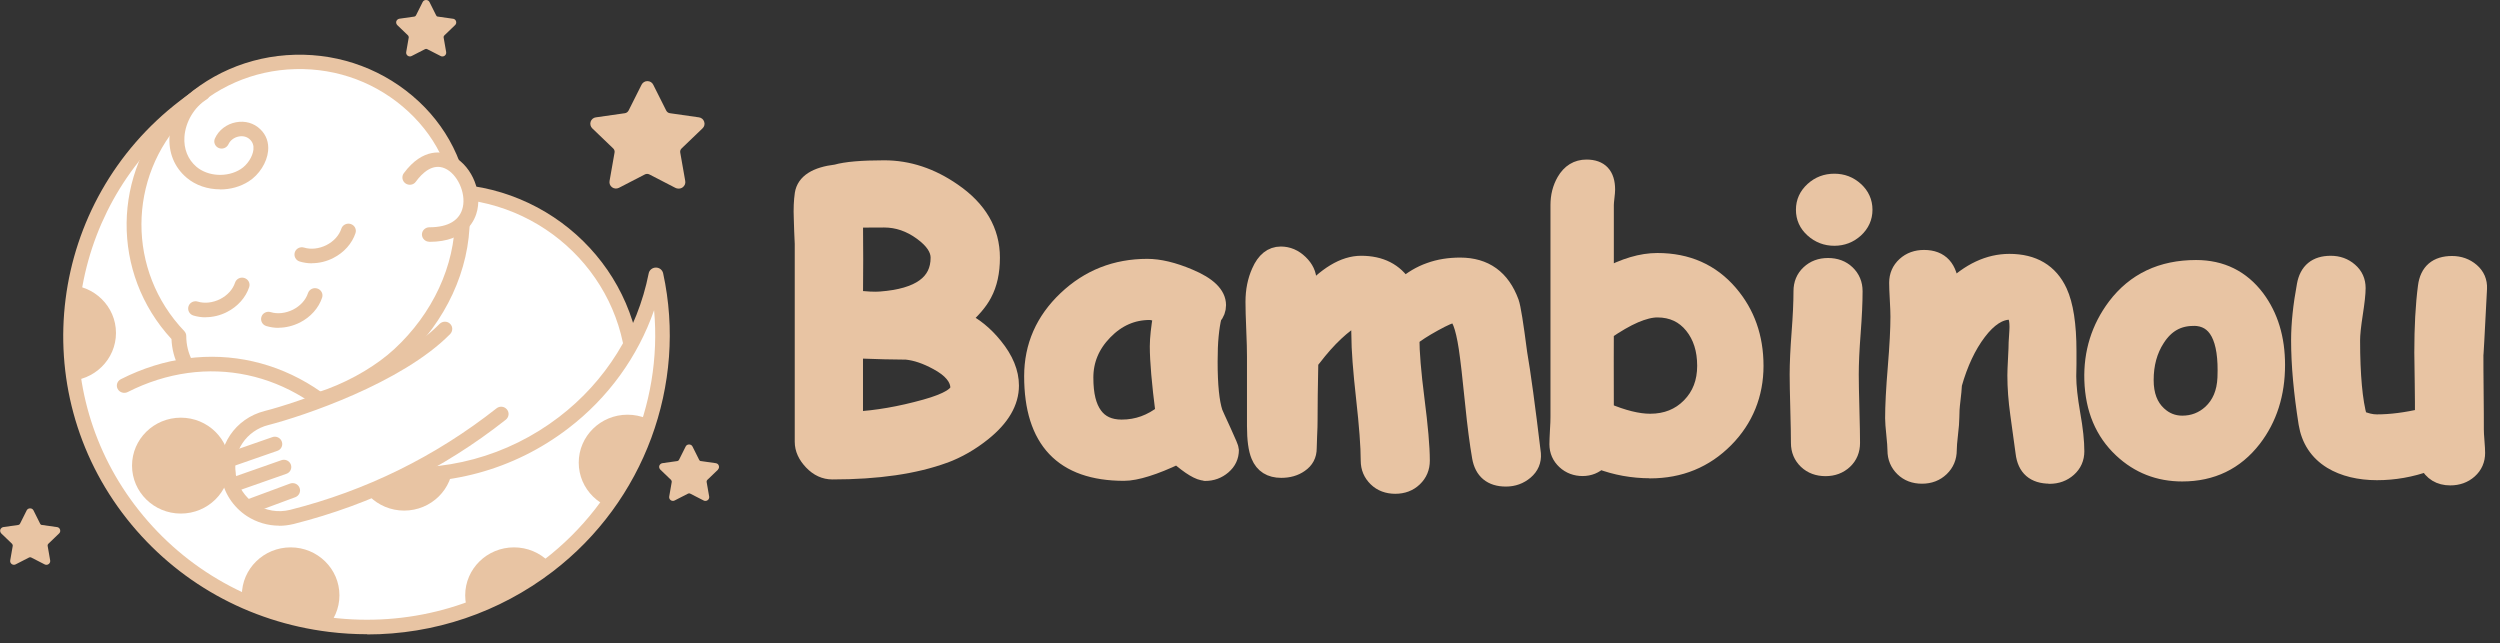
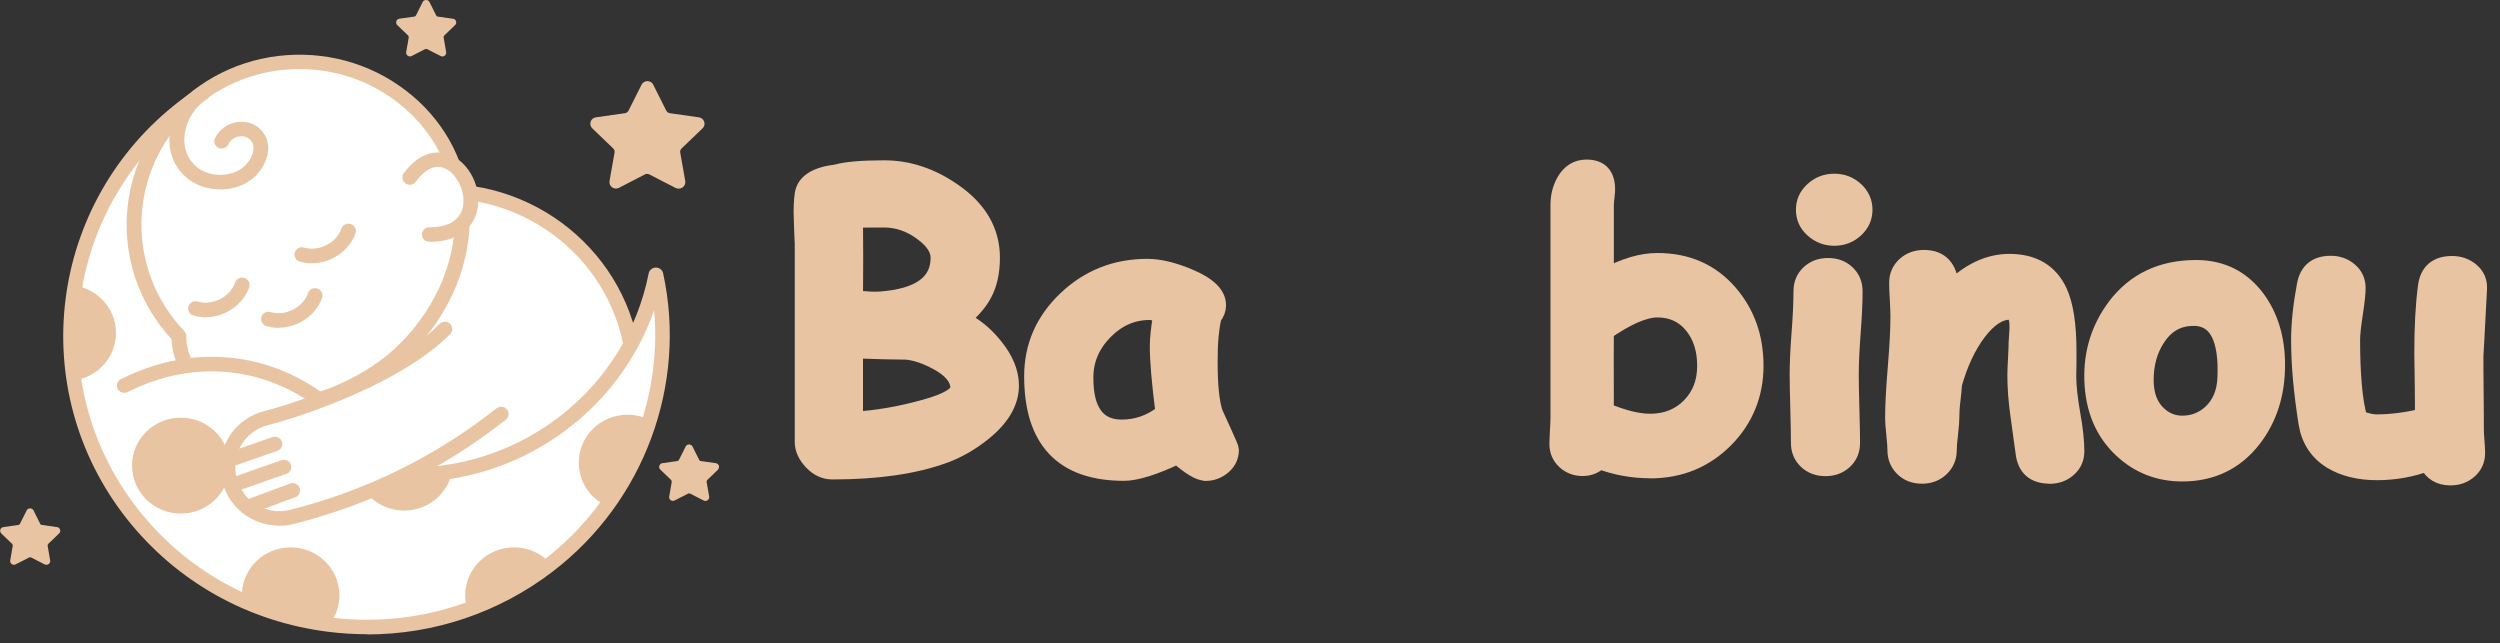
<svg xmlns="http://www.w3.org/2000/svg" viewBox="0 0 235.17 60.51" id="Layer_1">
  <rect x="0" y="0" width="235.17" height="60.51" fill="#333333" stroke="none" />
  <defs>
    <style>.cls-1{fill:none;}.cls-2{fill:#fff;}.cls-3,.cls-4{fill:#e8c4a3;}.cls-4{stroke:#e8c4a3;stroke-linecap:round;stroke-linejoin:round;stroke-width:1.56px;}.cls-5{clip-path:url(#clippath);}</style>
    <clipPath id="clippath">
-       <path d="M53.02,39.75c-10.31,7.88-25.17,6.06-33.19-4.07-6.2-7.83-6.5-18.33-1.56-26.33-.3.21-.59.42-.89.65-12.14,9.28-14.33,26.48-4.88,38.41,9.44,11.93,26.94,14.08,39.08,4.8,8.72-6.67,12.3-17.42,10.13-27.37-1.05,5.33-3.99,10.32-8.69,13.92Z" class="cls-1" />
+       <path d="M53.02,39.75c-10.31,7.88-25.17,6.06-33.19-4.07-6.2-7.83-6.5-18.33-1.56-26.33-.3.21-.59.42-.89.65-12.14,9.28-14.33,26.48-4.88,38.41,9.44,11.93,26.94,14.08,39.08,4.8,8.72-6.67,12.3-17.42,10.13-27.37-1.05,5.33-3.99,10.32-8.69,13.92" class="cls-1" />
    </clipPath>
  </defs>
  <path d="M88.84,42.79c-2.78,1.02-6.29,1.53-10.53,1.53-.72,0-1.36-.29-1.92-.88s-.85-1.21-.85-1.88v-18.63c-.04-.8-.07-1.59-.09-2.39-.04-.9,0-1.66.09-2.29.17-1.1,1.21-1.77,3.13-2,.91-.26,2.41-.39,4.51-.39,2.25,0,4.41.71,6.47,2.14,2.42,1.66,3.63,3.74,3.63,6.24,0,1.35-.25,2.48-.75,3.41-.39.75-1.08,1.55-2.06,2.41,1.16.55,2.18,1.38,3.08,2.5,1.01,1.24,1.52,2.48,1.52,3.71,0,1.56-.86,3.04-2.59,4.43-1.16.93-2.37,1.62-3.63,2.09ZM83.17,20.62c-1.54,0-2.46.01-2.77.04l.02,3.73-.02,3.69c1.08.13,1.9.17,2.45.12,3.65-.28,5.47-1.6,5.47-3.96,0-.83-.54-1.63-1.61-2.41-1.11-.81-2.29-1.21-3.54-1.21ZM85.26,33.05c-1.08,0-2.71-.04-4.86-.12v6.57c2.05-.11,4.27-.49,6.67-1.16,2.1-.59,3.14-1.22,3.11-1.9-.04-.9-.71-1.71-2.02-2.41-1.03-.56-1.99-.89-2.9-.98Z" class="cls-4" />
  <path d="M113.37,44.44c-.55,0-1.42-.52-2.61-1.56-1.1.52-2.06.91-2.9,1.17-.83.26-1.54.4-2.13.4-2.87,0-5.03-.76-6.46-2.27s-2.15-3.77-2.15-6.79c0-2.82,1.06-5.24,3.18-7.25s4.66-3.01,7.62-3.01c1.13,0,2.44.31,3.93.94,1.8.75,2.7,1.63,2.7,2.63,0,.42-.14.78-.41,1.1-.12.46-.21,1.05-.28,1.75-.07.7-.1,1.52-.1,2.46,0,2.22.16,3.81.48,4.79.04.1.31.71.82,1.81.46,1,.7,1.57.7,1.71,0,.62-.24,1.12-.72,1.53s-1.04.61-1.67.61ZM108.94,32.57c0-.38.03-.81.08-1.29.05-.49.13-1.03.24-1.63-.24-.12-.45-.2-.64-.25-.18-.05-.34-.08-.47-.08-1.62,0-3.04.62-4.26,1.87-1.22,1.25-1.82,2.69-1.82,4.33s.29,2.75.86,3.54,1.43,1.19,2.58,1.19c.74,0,1.44-.12,2.1-.36s1.28-.59,1.87-1.06c-.36-2.79-.54-4.88-.54-6.26Z" class="cls-4" />
-   <path d="M122.92,27.92c1.8-2.05,3.5-3.08,5.12-3.08,1.83,0,3.18.69,4.04,2.06.73-.63,1.53-1.11,2.41-1.42.88-.32,1.84-.47,2.86-.47,2.34,0,3.92,1.14,4.76,3.43.17.47.42,2.06.77,4.76.33,1.9.76,5.06,1.29,9.49.05.67-.19,1.22-.7,1.65s-1.11.65-1.81.65c-1.37,0-2.18-.67-2.41-2-.21-1.21-.44-2.91-.66-5.12-.24-2.41-.44-4.12-.59-5.13-.32-2.1-.73-3.15-1.23-3.15-.27,0-.9.27-1.88.81-.98.54-1.69,1-2.15,1.39,0,1.34.16,3.26.48,5.77.33,2.57.5,4.49.5,5.77,0,.67-.23,1.22-.7,1.67s-1.06.67-1.77.67-1.31-.22-1.77-.67-.7-1-.7-1.67c0-1.34-.15-3.3-.44-5.9s-.44-4.56-.44-5.9c0-.75-.07-1.35-.2-1.79-1.38.79-2.77,2.09-4.17,3.92-.06.08-.16.21-.3.37-.05,2.37-.07,4.22-.07,5.57,0,.33-.01.77-.04,1.33-.02.56-.04.97-.04,1.24,0,.63-.26,1.13-.79,1.49-.48.34-1.07.51-1.77.51-1.01,0-1.7-.43-2.06-1.3-.25-.59-.38-1.52-.38-2.79v-6.54c0-.59-.02-1.44-.07-2.58-.05-1.13-.07-1.99-.07-2.58,0-1.04.19-1.99.57-2.83.46-1.05,1.12-1.58,1.97-1.58.67,0,1.26.25,1.79.76s.79,1.07.79,1.68c0-.25-.05.26-.16,1.51Z" class="cls-4" />
  <path d="M155.24,44.21c-1.67,0-3.25-.29-4.76-.86-.44.43-.98.65-1.61.65s-1.2-.21-1.65-.63-.69-.95-.69-1.58c0-.28.02-.71.05-1.29.04-.58.05-1.01.05-1.29v-19.92c0-.84.19-1.59.57-2.25.48-.83,1.16-1.25,2.04-1.25,1.28,0,1.91.68,1.91,2.04,0,.15-.02.4-.06.73-.04.33-.06.58-.06.73v6.73c.88-.48,1.73-.84,2.54-1.08s1.59-.36,2.34-.36c2.8,0,5.07,1,6.79,3.01,1.61,1.88,2.41,4.15,2.41,6.82s-.94,5.02-2.81,6.91c-1.91,1.93-4.27,2.9-7.08,2.9ZM155.92,29.08c-.62,0-1.33.18-2.15.53-.81.35-1.72.88-2.74,1.58-.01,1.11-.01,3.6,0,7.47,1.63.69,3.03,1.04,4.2,1.04,1.51,0,2.76-.5,3.74-1.5.98-1,1.46-2.26,1.46-3.79s-.4-2.78-1.2-3.78c-.83-1.03-1.94-1.55-3.33-1.55Z" class="cls-4" />
  <path d="M174.07,35.23c0,.67.02,1.74.06,3.22.04,1.48.06,2.55.06,3.22s-.23,1.24-.7,1.68-1.06.66-1.77.66-1.31-.22-1.77-.66-.7-1-.7-1.68-.02-1.74-.06-3.22c-.04-1.48-.06-2.55-.06-3.22,0-1.04.06-2.35.18-3.92.12-1.57.18-2.88.18-3.92,0-.68.23-1.24.7-1.68s1.05-.66,1.77-.66,1.31.22,1.77.66.7,1,.7,1.68c0,1.04-.06,2.35-.18,3.92-.12,1.57-.18,2.88-.18,3.92ZM172.55,22.34c-.76,0-1.42-.25-1.99-.76s-.84-1.12-.84-1.85.28-1.34.84-1.85,1.22-.76,1.99-.76,1.42.25,1.98.76c.55.5.83,1.12.83,1.85s-.28,1.34-.83,1.85c-.55.5-1.21.76-1.98.76Z" class="cls-4" />
  <path d="M192.83,44.72c-1.47,0-2.28-.71-2.45-2.13-.17-1.21-.33-2.42-.5-3.64-.18-1.29-.27-2.5-.27-3.64,0-.3.02-.83.06-1.56s.06-1.26.06-1.56c0-.08.01-.29.04-.62.02-.33.04-.61.04-.82,0-.97-.24-1.46-.72-1.46-1.02,0-2.02.65-3,1.94-.98,1.29-1.75,2.93-2.31,4.91-.02.4-.07.92-.15,1.58-.07.54-.1,1.07-.1,1.58,0,.34-.04.84-.12,1.52-.08.68-.12,1.19-.12,1.52,0,.68-.24,1.25-.71,1.7s-1.06.68-1.78.68-1.31-.22-1.77-.67c-.46-.45-.7-1.01-.7-1.69,0-.33-.04-.84-.11-1.51-.07-.67-.11-1.18-.11-1.51,0-1.15.08-2.74.25-4.78.17-2.04.25-3.63.25-4.78,0-.36-.02-.89-.06-1.6s-.06-1.24-.06-1.58c0-.67.24-1.22.72-1.66.48-.44,1.08-.65,1.78-.65,1.56,0,2.4.92,2.5,2.76l.02.19c1.74-1.72,3.58-2.58,5.51-2.58,2.25,0,3.81.93,4.67,2.78.57,1.24.86,3.1.86,5.57v1.25c-.01.54-.02.92-.02,1.14,0,.91.13,2.09.38,3.53.26,1.44.38,2.61.38,3.52,0,.66-.24,1.2-.72,1.63s-1.07.65-1.77.65Z" class="cls-4" />
  <path d="M205.28,44.51c-2.21,0-4.1-.74-5.69-2.23-1.74-1.63-2.65-3.8-2.74-6.52-.08-2.59.64-4.9,2.16-6.93,1.81-2.39,4.33-3.59,7.57-3.59,2.38,0,4.28.94,5.69,2.81,1.26,1.69,1.9,3.78,1.9,6.28,0,2.72-.74,5.04-2.22,6.96-1.66,2.14-3.88,3.22-6.67,3.22ZM206.35,29.88c-1.47-.01-2.62.64-3.47,1.97-.72,1.11-1.07,2.41-1.07,3.9,0,1.41.41,2.48,1.22,3.23.64.6,1.4.9,2.25.9,1.04,0,1.94-.35,2.7-1.04.87-.81,1.33-1.9,1.39-3.29.16-3.77-.85-5.67-3.02-5.68Z" class="cls-4" />
  <path d="M232.83,33.31c0,.79,0,1.97.02,3.55s.02,2.77.02,3.55c0,.25.02.61.06,1.1.04.49.06.85.06,1.1,0,.66-.24,1.2-.72,1.63-.48.43-1.08.64-1.78.64-.99,0-1.71-.44-2.16-1.32-1.53.55-3.11.83-4.74.83s-3.12-.35-4.27-1.05c-1.3-.8-2.07-1.98-2.32-3.51-.46-2.91-.7-5.52-.7-7.82,0-1.52.18-3.25.54-5.19.24-1.32,1.04-1.98,2.41-1.98.69,0,1.28.21,1.77.64.49.42.73.96.73,1.62,0,.51-.09,1.31-.26,2.41s-.26,1.93-.26,2.5c0,1.64.06,3.08.17,4.3s.28,2.24.51,3.05c.3.13.59.23.87.3.28.07.55.1.81.1,1.32,0,2.78-.19,4.36-.56,0-.9,0-1.93-.02-3.08-.02-1.37-.04-2.36-.04-2.95,0-2.4.11-4.48.34-6.22.18-1.39.99-2.09,2.43-2.09.7,0,1.31.22,1.81.65.5.43.73.98.7,1.63-.23,4.47-.34,6.53-.34,6.19Z" class="cls-4" />
  <ellipse ry="17.69" rx="18" cy="35.67" cx="41.64" class="cls-2" />
  <path d="M41.64,54.05c-10.31,0-18.7-8.24-18.7-18.38s8.39-18.38,18.7-18.38,18.7,8.24,18.7,18.38-8.39,18.38-18.7,18.38ZM41.64,18.66c-9.54,0-17.31,7.63-17.31,17.01s7.76,17.01,17.31,17.01,17.31-7.63,17.31-17.01-7.76-17.01-17.31-17.01Z" class="cls-3" />
  <path d="M53.02,39.75c-10.31,7.88-25.17,6.06-33.19-4.07-6.2-7.83-6.5-18.33-1.56-26.33-.3.21-.59.42-.89.65-12.14,9.28-14.33,26.48-4.88,38.41,9.44,11.93,26.94,14.08,39.08,4.8,8.72-6.67,12.3-17.42,10.13-27.37-1.05,5.33-3.99,10.32-8.69,13.92Z" class="cls-2" />
  <g class="cls-5">
    <ellipse ry="4.51" rx="4.59" cy="56" cx="27.34" class="cls-3" />
    <ellipse ry="4.51" rx="4.59" cy="56" cx="48.35" class="cls-3" />
    <ellipse ry="4.51" rx="4.59" cy="43.8" cx="17.01" class="cls-3" />
    <ellipse ry="4.51" rx="4.59" cy="43.52" cx="38.02" class="cls-3" />
    <ellipse ry="4.51" rx="4.59" cy="43.52" cx="59.03" class="cls-3" />
    <ellipse ry="4.51" rx="4.59" cy="31.32" cx="6.32" class="cls-3" />
    <ellipse ry="4.51" rx="4.59" cy="18.57" cx="17.01" class="cls-3" />
  </g>
  <path d="M34.54,59.66c-1.19,0-2.39-.07-3.6-.22-7.57-.93-14.31-4.7-18.99-10.61-9.66-12.21-7.42-29.87,5-39.37.3-.23.6-.45.91-.66.27-.19.63-.17.88.05.24.22.29.58.12.86-4.9,7.95-4.29,18.22,1.51,25.56,3.77,4.76,9.19,7.79,15.27,8.54,6.09.75,12.1-.88,16.94-4.58h0c4.39-3.35,7.38-8.15,8.44-13.51.06-.32.35-.55.68-.55h0c.33,0,.61.22.68.54,2.28,10.47-1.79,21.48-10.38,28.05-5.06,3.87-11.16,5.92-17.47,5.92ZM16.14,11.91c-10.34,9.29-11.84,25.03-3.09,36.08,4.45,5.63,10.87,9.21,18.07,10.1,7.19.88,14.31-1.04,20.04-5.42,7.3-5.58,11.18-14.54,10.37-23.49-1.53,4.38-4.32,8.25-8.08,11.12h0c-5.13,3.93-11.51,5.65-17.97,4.86-6.45-.79-12.21-4.01-16.2-9.05-5.47-6.91-6.59-16.27-3.13-24.19Z" class="cls-3" />
  <path d="M17.46,34.25c-.43-.82-.64-1.72-.64-2.65-5.61-5.88-5.65-15.1.05-21.02,5.92-6.14,15.79-6.39,22.04-.57,6.91,6.44,5.63,16.86-1.35,23.31-5.07,4.69-16.33,8.15-20.1.92Z" class="cls-2" />
  <path d="M25.03,39.09c-.69,0-1.37-.05-2.03-.16-2.79-.47-4.92-1.98-6.16-4.36h0c-.43-.82-.67-1.72-.71-2.68-5.71-6.18-5.62-15.68.24-21.76,2.99-3.1,7.03-4.87,11.38-4.98,4.34-.11,8.48,1.45,11.64,4.39,3.1,2.89,4.8,6.79,4.8,10.99,0,4.86-2.25,9.71-6.15,13.31-2.96,2.74-8.24,5.26-13.01,5.26ZM18.08,33.94c1.05,2.01,2.78,3.24,5.16,3.64,4.78.81,10.7-1.84,13.85-4.74,3.62-3.35,5.7-7.84,5.71-12.32,0-3.87-1.5-7.33-4.36-10-2.89-2.69-6.66-4.12-10.65-4.02-3.98.1-7.67,1.72-10.41,4.56-5.41,5.61-5.44,14.43-.05,20.08.12.13.19.29.19.46,0,.84.2,1.63.57,2.34h0Z" class="cls-3" />
  <path d="M20.69,17.81c-1.15,0-2.28-.37-3.13-1.09-1.16-.98-1.73-2.38-1.61-3.96.14-1.85,1.19-3.6,2.74-4.56.33-.2.75-.11.96.21.21.32.11.74-.21.94-1.17.73-1.99,2.11-2.09,3.51-.08,1.13.32,2.14,1.13,2.83,1.09.92,2.91,1.02,4.16.22.63-.4,1.13-1.17,1.2-1.84.04-.39-.07-.7-.33-.95-.27-.26-.65-.36-1.05-.28-.43.08-.8.36-.97.73-.16.34-.57.5-.92.35-.35-.15-.51-.56-.35-.9.35-.78,1.09-1.35,1.98-1.52.85-.16,1.68.07,2.28.65.57.54.82,1.26.74,2.06-.11,1.08-.84,2.23-1.82,2.85-.8.51-1.74.76-2.68.76Z" class="cls-3" />
  <path d="M19.33,29.85c-.39,0-.77-.06-1.14-.17-.37-.11-.57-.5-.46-.86.11-.36.5-.56.87-.45.65.2,1.41.11,2.1-.23.69-.35,1.2-.91,1.41-1.55.12-.36.51-.56.88-.44.37.12.57.5.45.86-.32.97-1.08,1.83-2.09,2.34-.64.33-1.34.49-2.01.49Z" class="cls-3" />
  <path d="M29.33,24.77c-.39,0-.77-.06-1.14-.17-.37-.11-.57-.5-.46-.86.11-.36.5-.56.87-.45.65.2,1.41.11,2.1-.23.69-.35,1.2-.91,1.41-1.55.12-.36.51-.55.88-.44.37.12.57.5.45.86-.32.97-1.08,1.83-2.09,2.34-.64.33-1.34.49-2.01.49Z" class="cls-3" />
  <path d="M26.19,30.84c-.39,0-.77-.06-1.14-.17-.37-.11-.57-.5-.46-.86.11-.36.5-.56.87-.45.65.2,1.41.11,2.1-.23.69-.35,1.2-.91,1.41-1.55.12-.36.51-.56.88-.44.37.12.57.5.45.86-.32.97-1.08,1.83-2.09,2.34-.64.32-1.34.49-2.01.49Z" class="cls-3" />
  <path d="M11.69,36.27c7.27-3.69,16.17-2.53,22.27,5.07-1.12,1.46-2.4,3.14-2.4,3.14" class="cls-2" />
  <path d="M32.12,44.89l-1.11-.82s1.04-1.37,2.07-2.71c-5.46-6.47-13.67-8.23-21.07-4.48-.34.17-.76.04-.94-.29-.18-.34-.04-.75.3-.92,8.17-4.14,17.25-2.08,23.13,5.26.2.24.2.59,0,.83-1.12,1.45-2.4,3.13-2.4,3.13Z" class="cls-3" />
  <path d="M38.53,16.69c4.28-5.82,9.5,5.37,1.84,5.36" class="cls-2" />
  <path d="M40.38,22.74h0c-.38,0-.69-.31-.69-.68s.31-.68.7-.68c0,0,0,0,0,0,1.79,0,2.88-.66,3.15-1.91.29-1.36-.53-3.12-1.69-3.63-1.14-.5-2.12.41-2.74,1.26-.22.31-.66.37-.97.15-.31-.22-.38-.65-.16-.95,1.83-2.48,3.71-2.02,4.43-1.7,1.79.78,2.93,3.14,2.49,5.16-.19.9-1.02,2.99-4.51,2.99Z" class="cls-3" />
  <path d="M47.14,38.94c-5.79,4.56-12.5,7.87-19.69,9.68-2.76.7-5.53-1.12-5.96-3.89,0-.03,0-.06-.01-.09-.37-2.41,1.18-4.7,3.59-5.31,3.44-.87,12.47-4,16.78-8.37" class="cls-2" />
  <path d="M26.27,49.45c-1.07,0-2.13-.31-3.04-.9-1.3-.85-2.18-2.2-2.42-3.72v-.1c-.44-2.76,1.32-5.37,4.09-6.07,2.9-.73,12.14-3.82,16.45-8.19.27-.27.71-.28.98-.02.28.26.28.69.02.97-4.55,4.62-13.89,7.74-17.1,8.56-2.07.52-3.39,2.48-3.07,4.54v.1c.19,1.14.85,2.15,1.82,2.79.97.63,2.17.83,3.29.55,7.14-1.8,13.67-5.02,19.42-9.55.3-.24.74-.19.98.11.24.29.19.72-.11.96-5.9,4.66-12.62,7.96-19.95,9.81-.45.11-.91.17-1.36.17Z" class="cls-3" />
  <path d="M21.55,43.94c-.29,0-.55-.17-.66-.45-.13-.36.06-.75.42-.87l4.31-1.5c.36-.13.76.06.89.42.13.36-.06.75-.42.87l-4.31,1.5c-.08.03-.16.04-.23.04Z" class="cls-3" />
  <path d="M22.03,46.25c-.29,0-.55-.17-.65-.45-.13-.36.06-.75.42-.87l4.67-1.64c.36-.13.76.06.89.41.13.36-.06.75-.42.87l-4.67,1.64c-.08.03-.16.04-.23.04Z" class="cls-3" />
  <path d="M23.62,48.26c-.28,0-.55-.17-.65-.44-.14-.35.05-.75.4-.88l3.91-1.45c.36-.13.76.04.9.4.14.35-.05.75-.4.88l-3.91,1.45c-.08.03-.16.04-.25.04Z" class="cls-3" />
  <path d="M63.86,17.74c.13,0,.25-.04.36-.12.19-.14.28-.36.24-.59l-.47-2.67c-.03-.15.02-.3.13-.4l1.97-1.89c.17-.16.23-.4.15-.62-.07-.22-.26-.38-.49-.41l-2.73-.39c-.15-.02-.28-.11-.35-.25l-1.22-2.43c-.1-.21-.31-.34-.55-.34s-.44.13-.55.34l-1.22,2.43c-.07.13-.2.23-.35.25l-2.73.39c-.23.03-.42.19-.49.41-.07.22-.01.46.15.62l1.97,1.89c.11.1.16.25.13.4l-.47,2.67c-.04.23.05.45.24.59.19.14.44.15.64.05l2.44-1.26c.13-.07.29-.07.43,0l2.44,1.26c.09.05.19.07.29.07Z" class="cls-3" />
  <path d="M67.53,44.17c.1-.09.13-.23.09-.36-.04-.13-.15-.22-.29-.24l-1.41-.2c-.07,0-.12-.05-.15-.11l-.63-1.26c-.06-.12-.18-.19-.32-.19s-.26.07-.32.19l-.63,1.26c-.03.06-.09.1-.15.11l-1.41.2c-.13.02-.24.11-.29.24-.04.13,0,.26.09.36l1.02.98s.07.11.06.18l-.24,1.38c-.02.13.03.26.14.34.11.08.25.09.37.03l1.27-.65c.06-.03.13-.03.19,0l1.27.65c.05.03.11.04.17.04.07,0,.15-.02.21-.07.11-.08.16-.21.14-.34l-.24-1.38c-.01-.06.01-.13.06-.18l1.02-.98Z" class="cls-3" />
  <path d="M42.59,1.76l-1.41-.2c-.07,0-.12-.05-.15-.11l-.63-1.26c-.06-.12-.18-.19-.32-.19s-.26.07-.32.19l-.63,1.26c-.03.06-.09.1-.15.11l-1.41.2c-.13.02-.24.11-.29.24-.04.13,0,.26.09.36l1.02.98s.07.11.06.18l-.24,1.38c-.02.13.03.26.14.34.11.08.25.09.37.03l1.27-.65c.06-.03.13-.03.19,0l1.27.65c.05.03.11.04.17.04.07,0,.15-.02.21-.07.11-.08.16-.21.14-.34l-.24-1.38c-.01-.06.01-.13.06-.18l1.02-.98c.1-.09.13-.23.09-.36-.04-.13-.15-.22-.29-.24Z" class="cls-3" />
  <path d="M5.34,49.58l-1.41-.2c-.07,0-.12-.05-.15-.11l-.63-1.26c-.06-.12-.18-.19-.32-.19s-.26.07-.32.19l-.63,1.26c-.03.06-.09.1-.15.11l-1.41.2c-.13.02-.24.11-.29.24-.04.13,0,.26.09.36l1.02.98s.07.11.06.18l-.24,1.38c-.02.13.03.26.14.34.11.08.25.09.37.03l1.27-.65c.06-.03.13-.03.19,0l1.27.65c.05.03.11.04.17.04.07,0,.15-.02.21-.07.11-.08.16-.21.14-.34l-.24-1.38c-.01-.06.01-.13.06-.18l1.02-.98c.1-.09.13-.23.09-.36-.04-.13-.15-.22-.29-.24Z" class="cls-3" />
</svg>